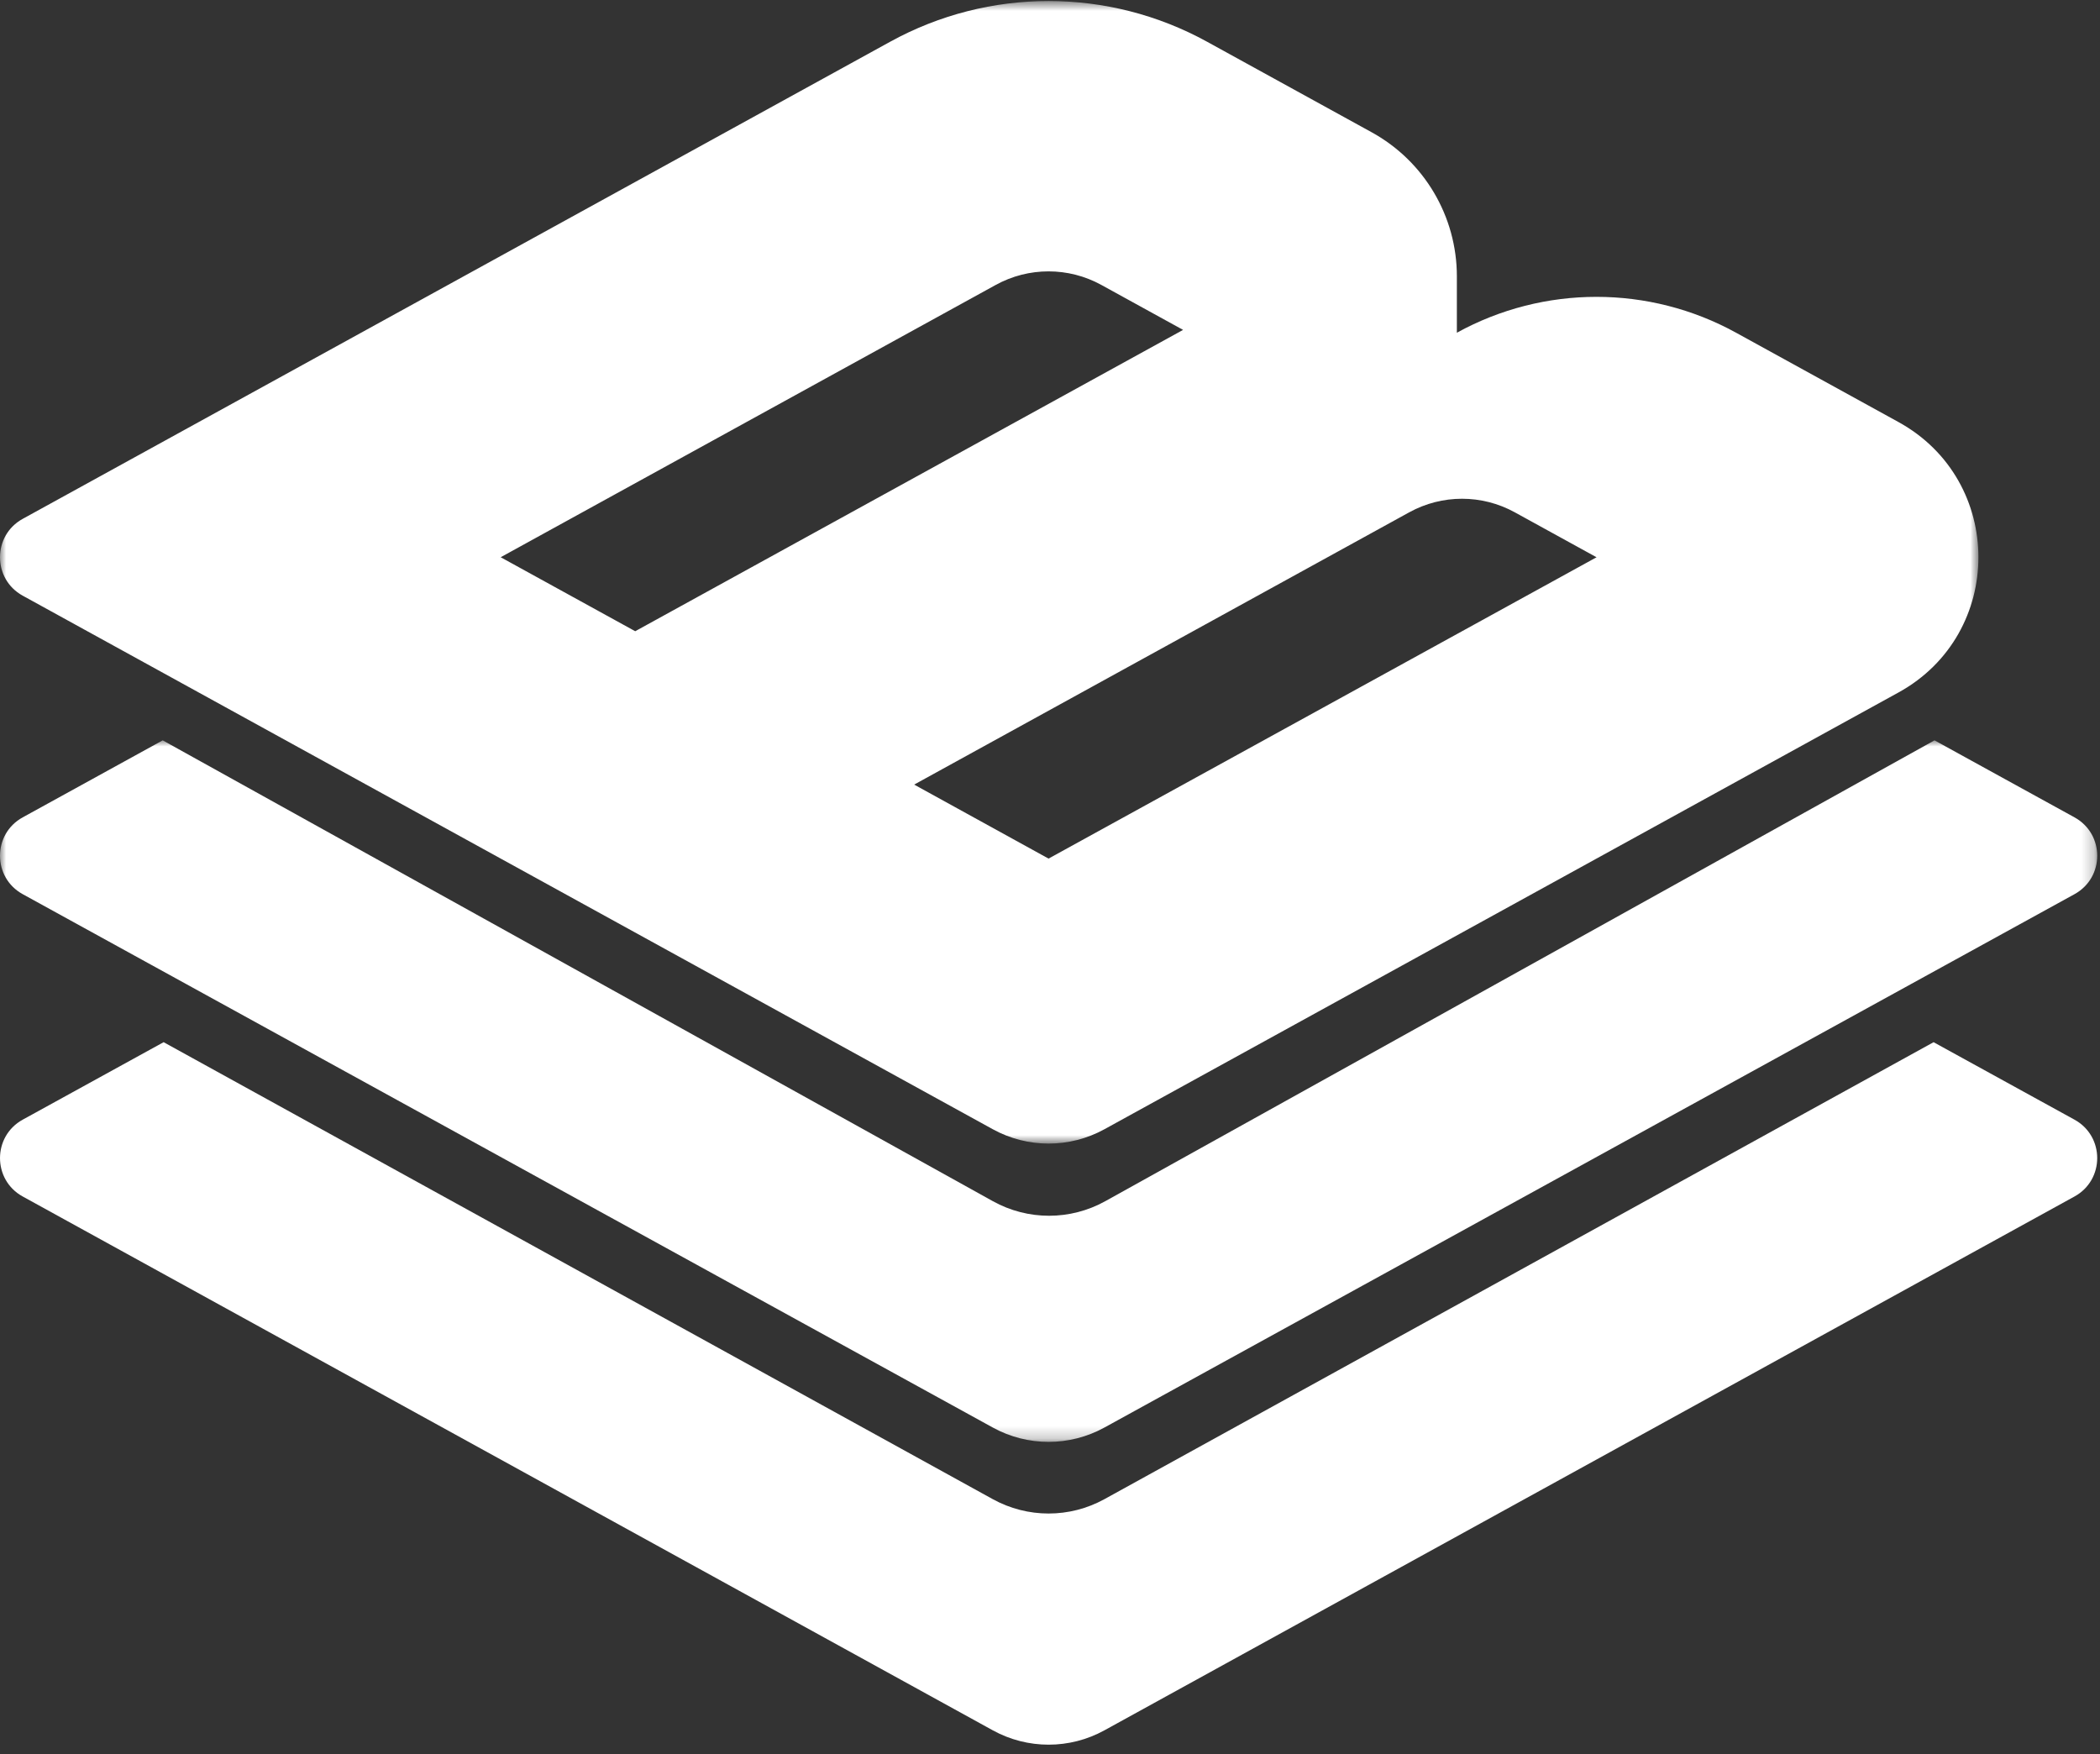
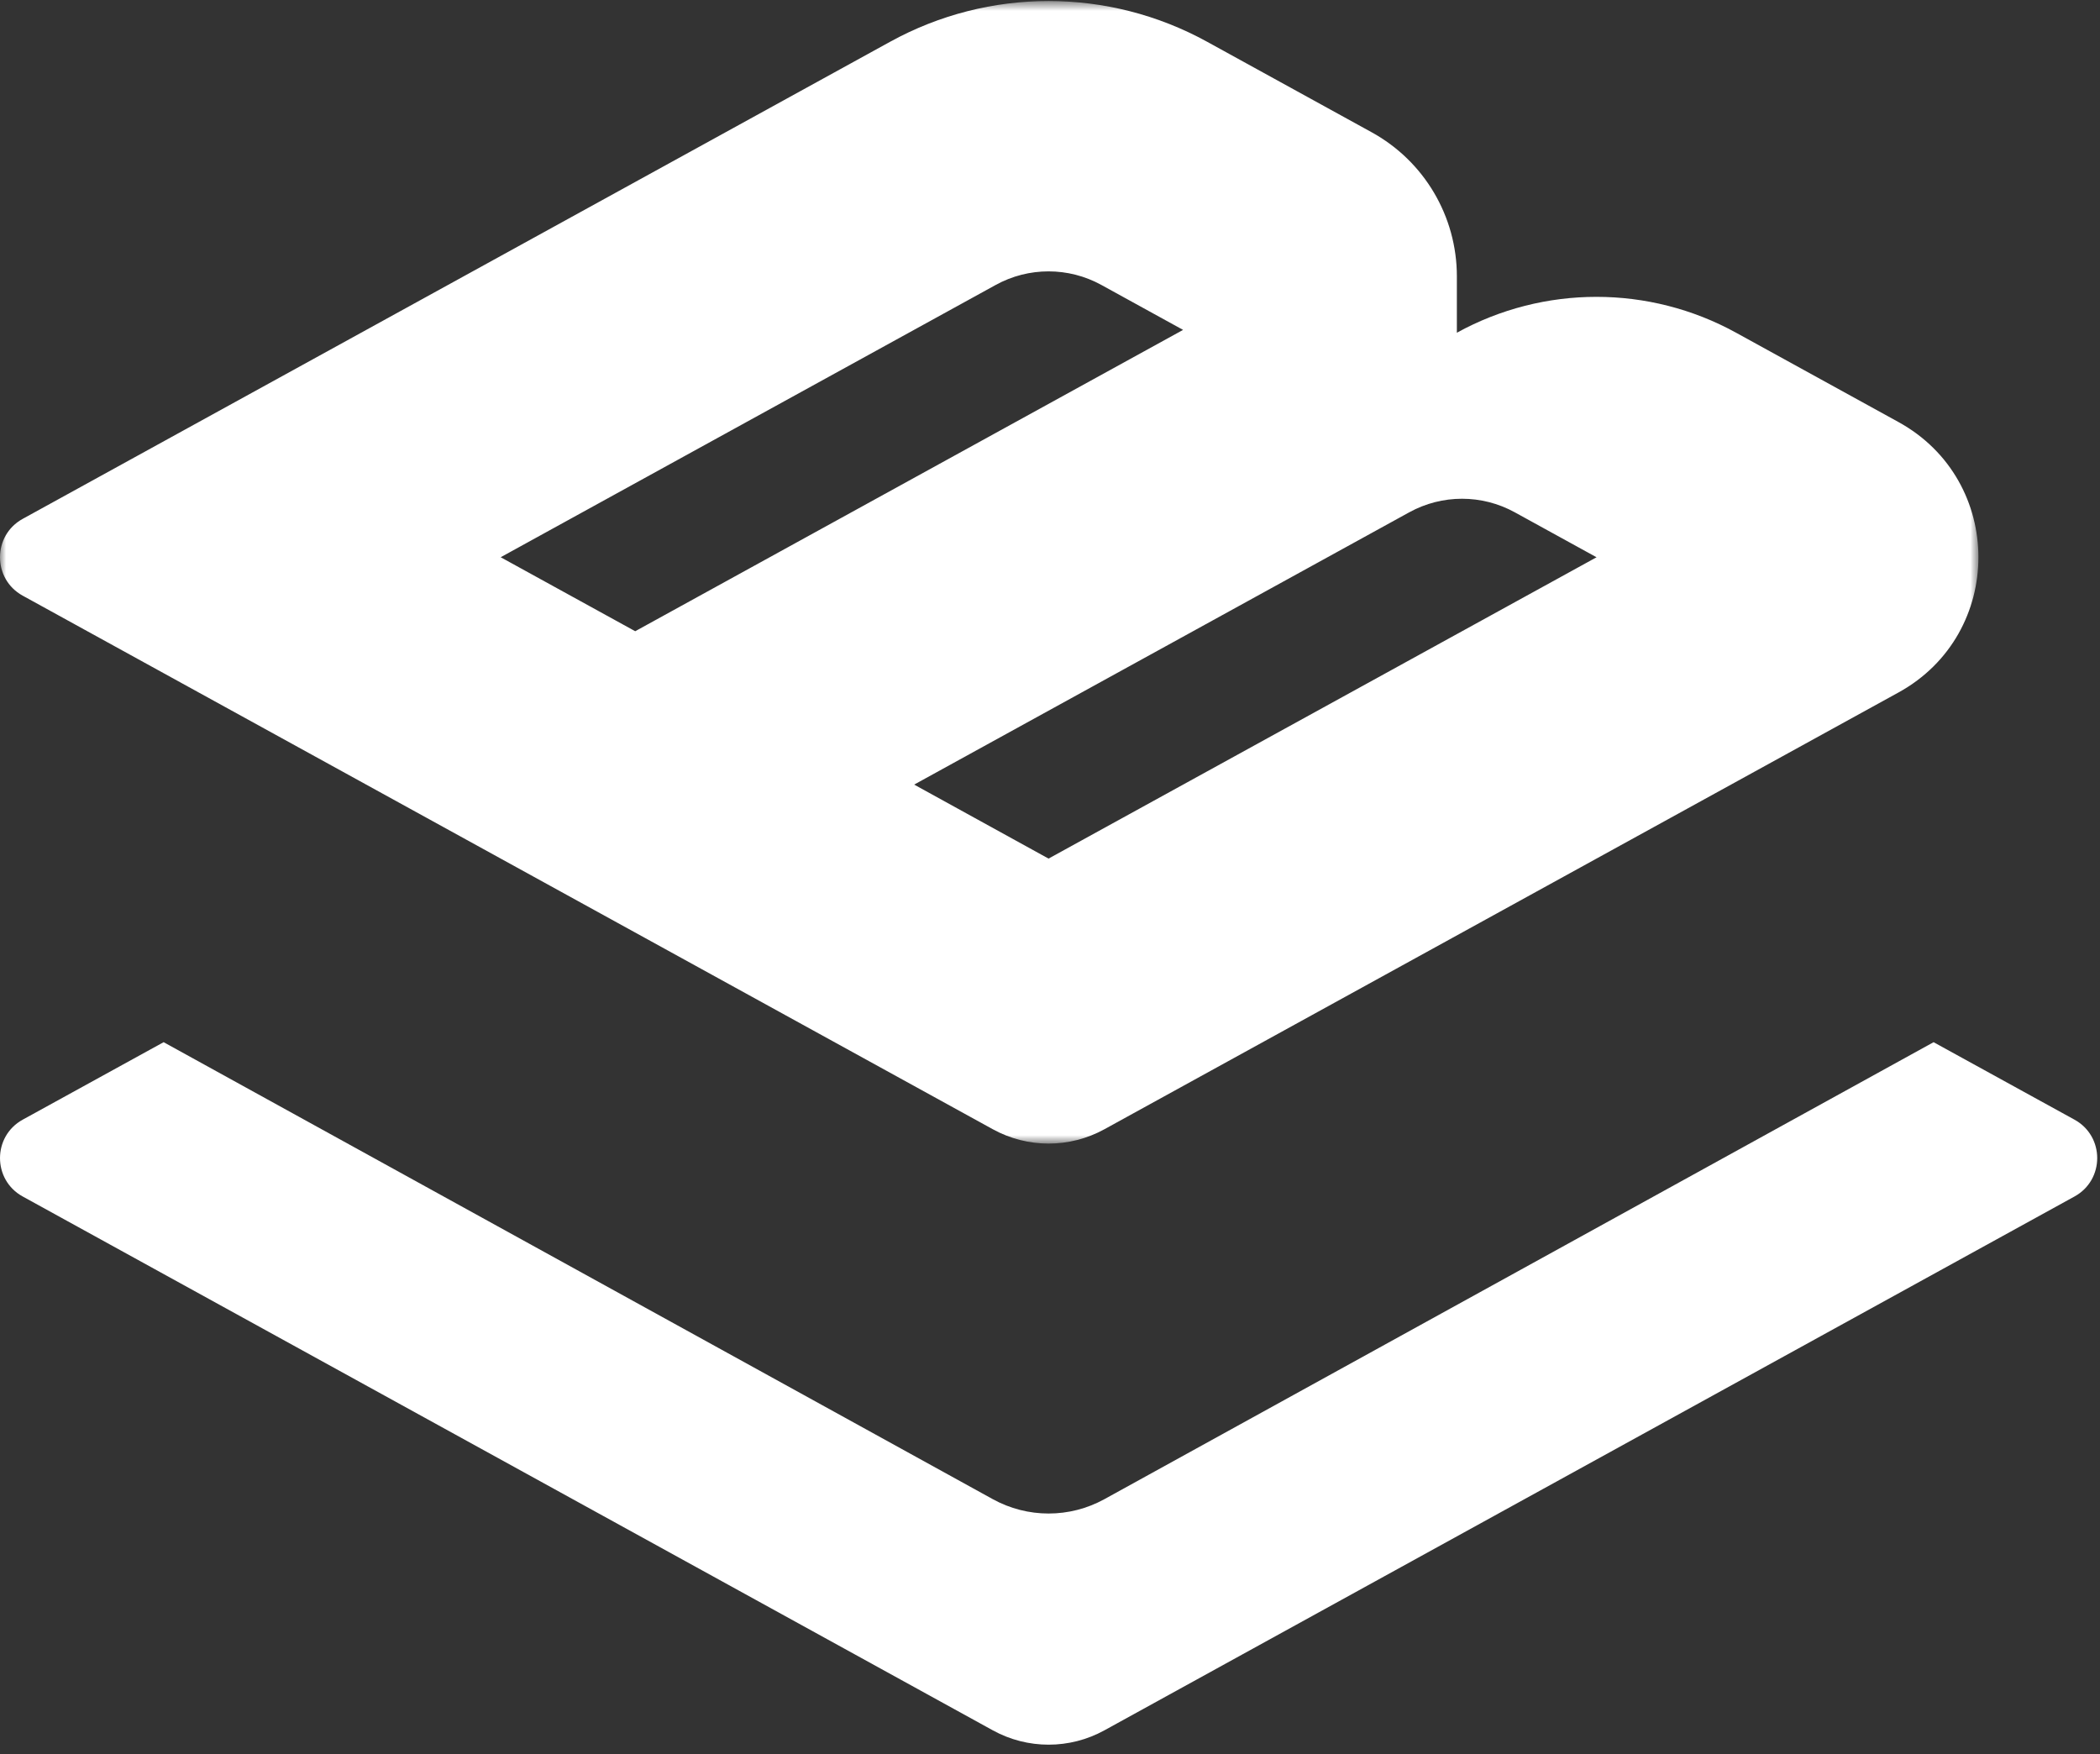
<svg xmlns="http://www.w3.org/2000/svg" xmlns:xlink="http://www.w3.org/1999/xlink" width="170px" height="142px" viewBox="0 0 170 142" version="1.1">
  <rect x="0" y="0" width="170" height="142" fill="#333333" stroke="none" />
  <title>ebr-white-symbol</title>
  <desc>Created with Sketch.</desc>
  <defs>
-     <polygon id="path-1" points="0 0.994 169.775 0.994 169.775 57.781 0 57.781" />
    <polygon id="path-3" points="0 0.701 160.157 0.701 160.157 93.189 0 93.189" />
  </defs>
  <g id="Homepage" stroke="none" stroke-width="1" fill="none" fill-rule="evenodd">
    <g id="EBR-Style-Guide-Symbol" transform="translate(-1349, -1424)">
      <g id="Our-Symbol" transform="translate(823, 570)">
        <g id="Group-14" transform="translate(421, 757)">
          <g id="ebr-white-symbol" transform="translate(105, 96)">
            <path d="M13.246,85.363 L1.838,91.636 C-0.612,92.984 -0.612,96.507 1.838,97.854 L80.37,141.068 C83.183,142.616 86.593,142.616 89.405,141.068 L167.936,97.854 C170.387,96.507 170.387,92.984 167.936,91.636 L156.528,85.364 L89.41,122.353 C86.595,123.906 83.18,123.906 80.364,122.353 L13.246,85.363 Z" id="Fill-1" fill="#FFFFFF" />
            <g id="Group-5" transform="translate(0, 59.936)">
              <mask id="mask-2" fill="white">
                <use xlink:href="#path-1" />
              </mask>
              <g id="Clip-4" />
              <path d="M80.377,38.3 L13.172,0.994 L1.839,7.228 C-0.613,8.576 -0.613,12.098 1.839,13.446 L80.373,56.623 C83.184,58.168 86.591,58.168 89.402,56.623 L167.936,13.446 C170.388,12.098 170.388,8.576 167.936,7.228 L156.603,0.994 L89.476,38.298 C86.647,39.871 83.207,39.872 80.377,38.3" id="Fill-3" fill="#FFFFFF" mask="url(#mask-2)" />
            </g>
            <g id="Group-8" transform="translate(0, 0.382)">
              <mask id="mask-4" fill="white">
                <use xlink:href="#path-3" />
              </mask>
              <g id="Clip-7" />
              <path d="M74.003,64.13 L114.079,42.09 C116.741,40.625 119.967,40.625 122.628,42.09 L129.245,45.728 L84.882,70.12 L74.003,64.13 Z M40.531,45.725 L80.607,23.683 C83.268,22.219 86.495,22.219 89.157,23.683 L95.773,27.322 L51.422,51.715 L40.531,45.725 Z M117.937,27.551 L117.937,27.551 L117.937,22.986 C117.937,18.134 115.296,13.666 111.043,11.327 L97.712,3.995 C89.726,-0.397 80.048,-0.397 72.064,3.995 L1.838,42.619 C-0.613,43.966 -0.613,47.489 1.838,48.837 L80.372,92.03 C83.184,93.576 86.592,93.576 89.404,92.03 L153.684,56.675 C162.315,51.928 162.315,39.527 153.684,34.781 L140.54,27.551 C133.503,23.68 124.974,23.68 117.937,27.551 L117.937,27.551 Z" id="Fill-6" fill="#FFFFFF" mask="url(#mask-4)" />
            </g>
          </g>
        </g>
      </g>
    </g>
  </g>
</svg>